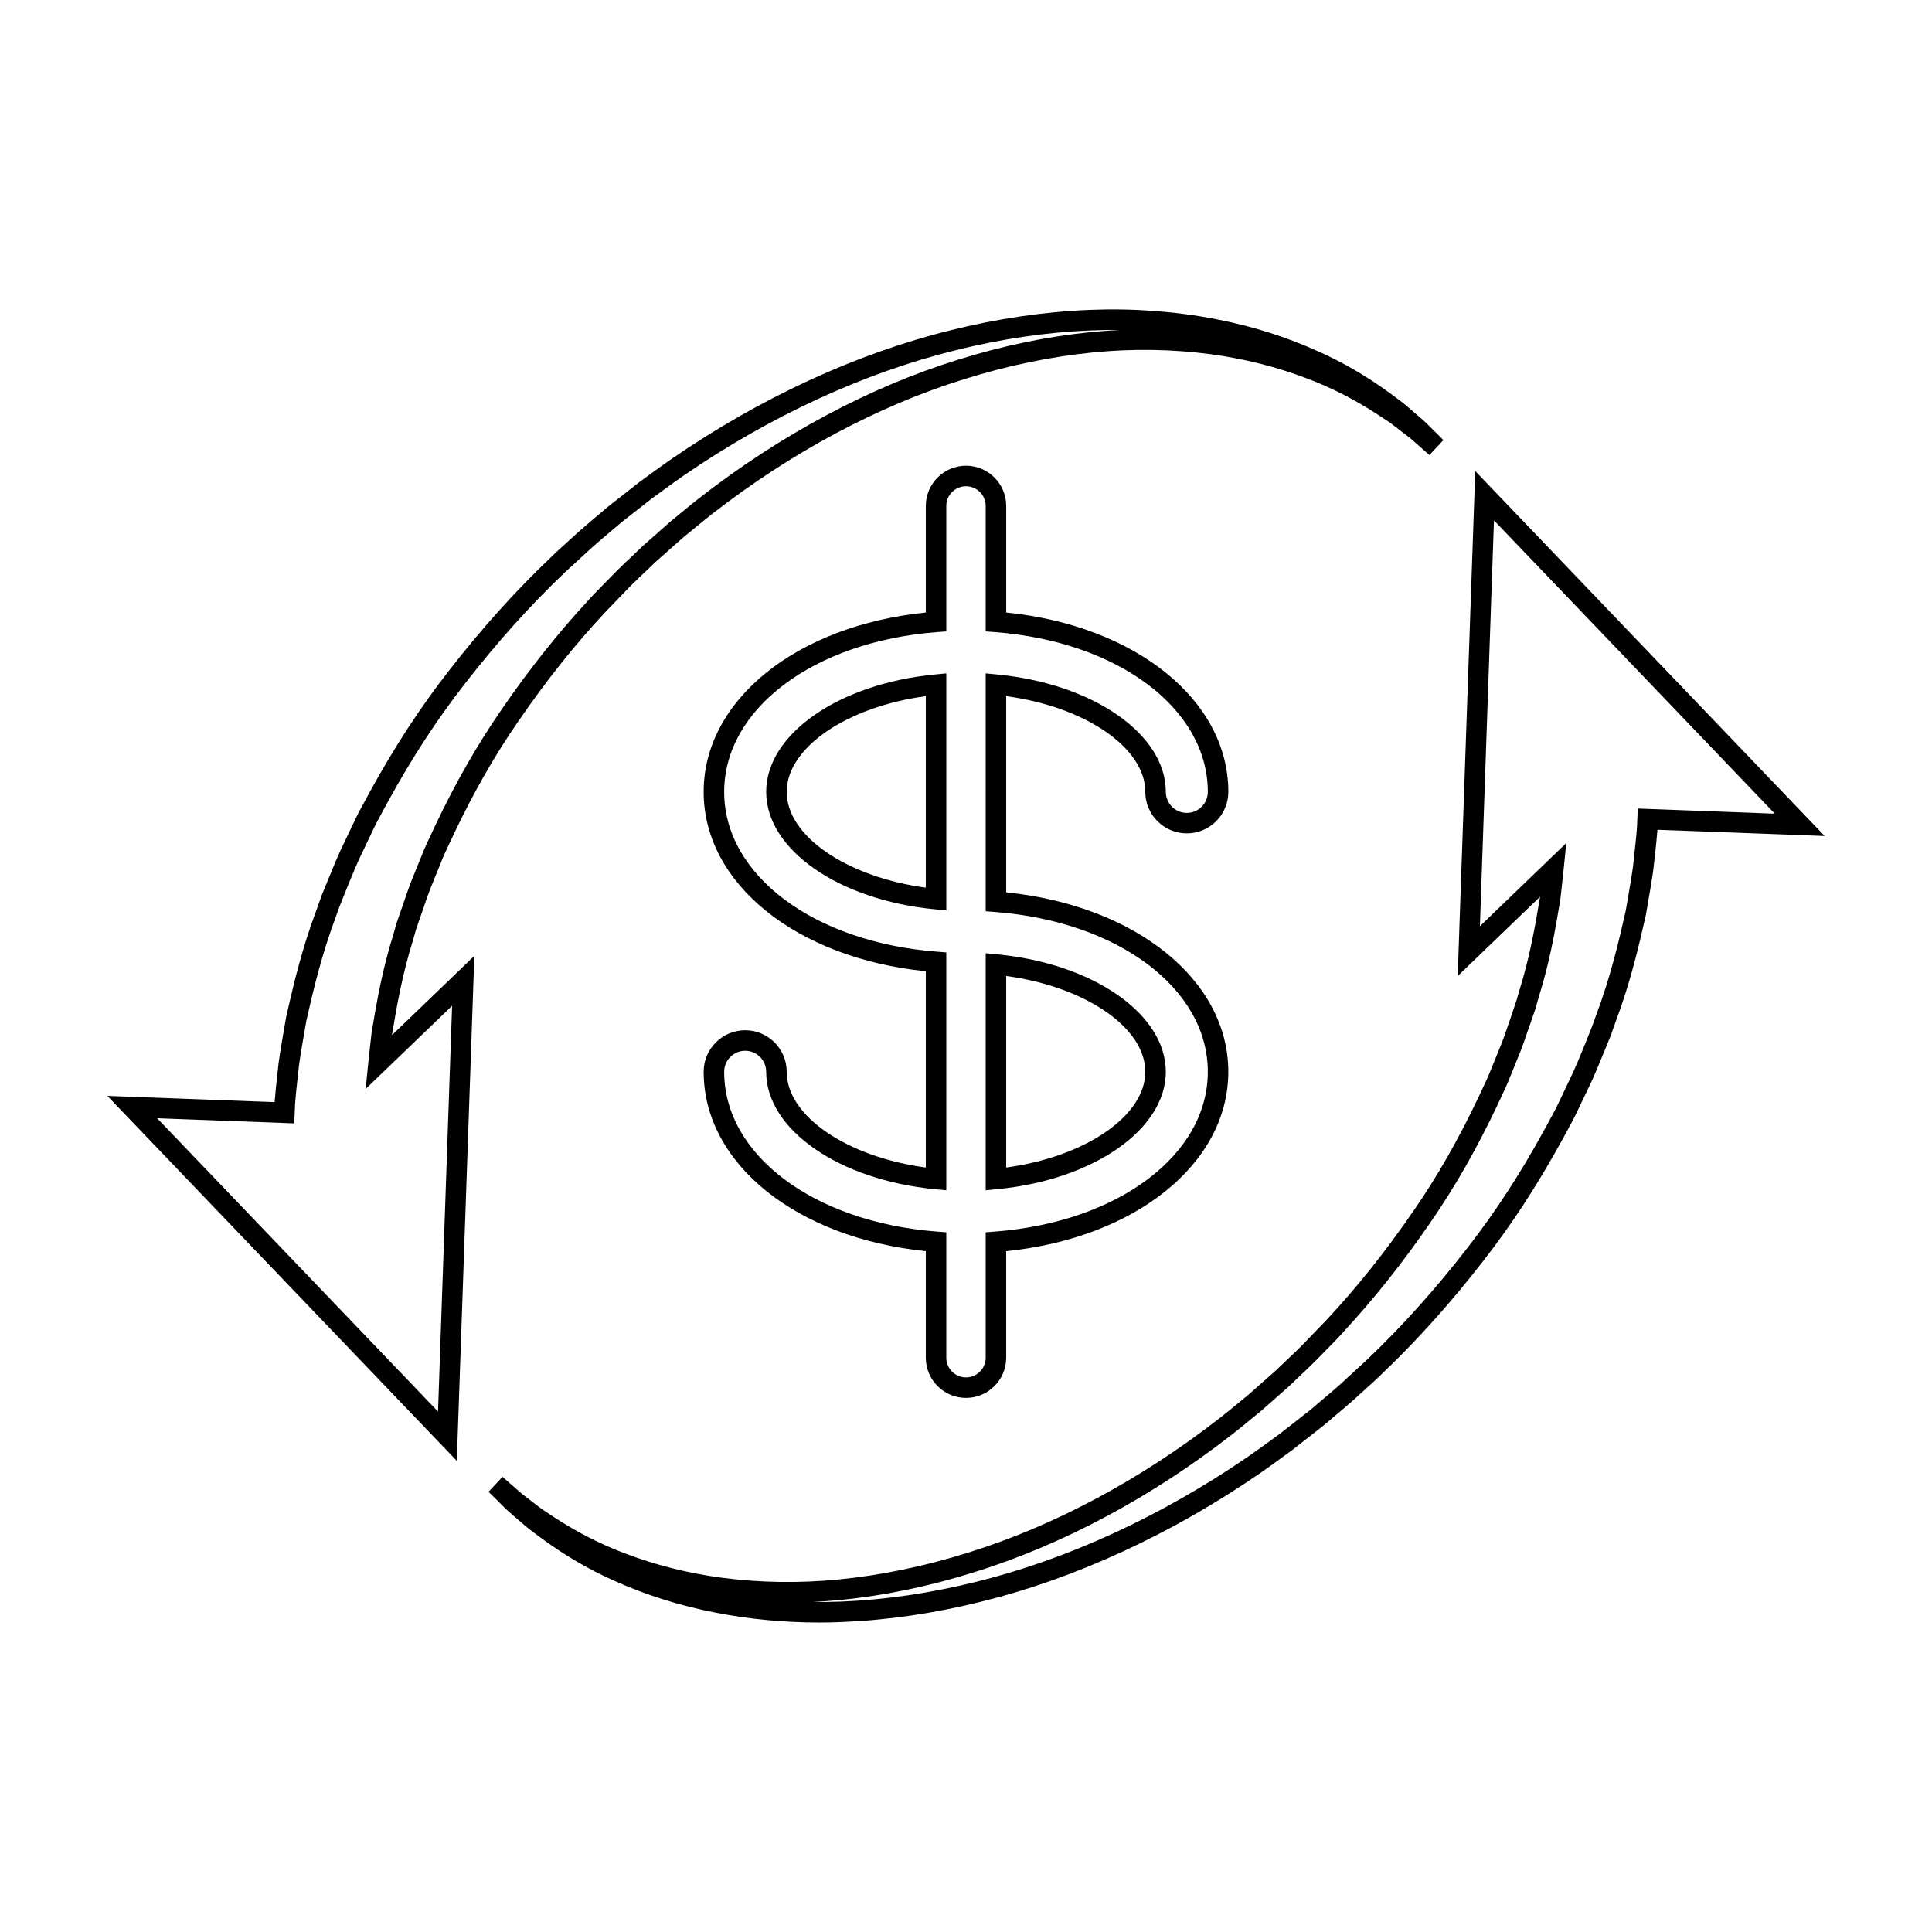
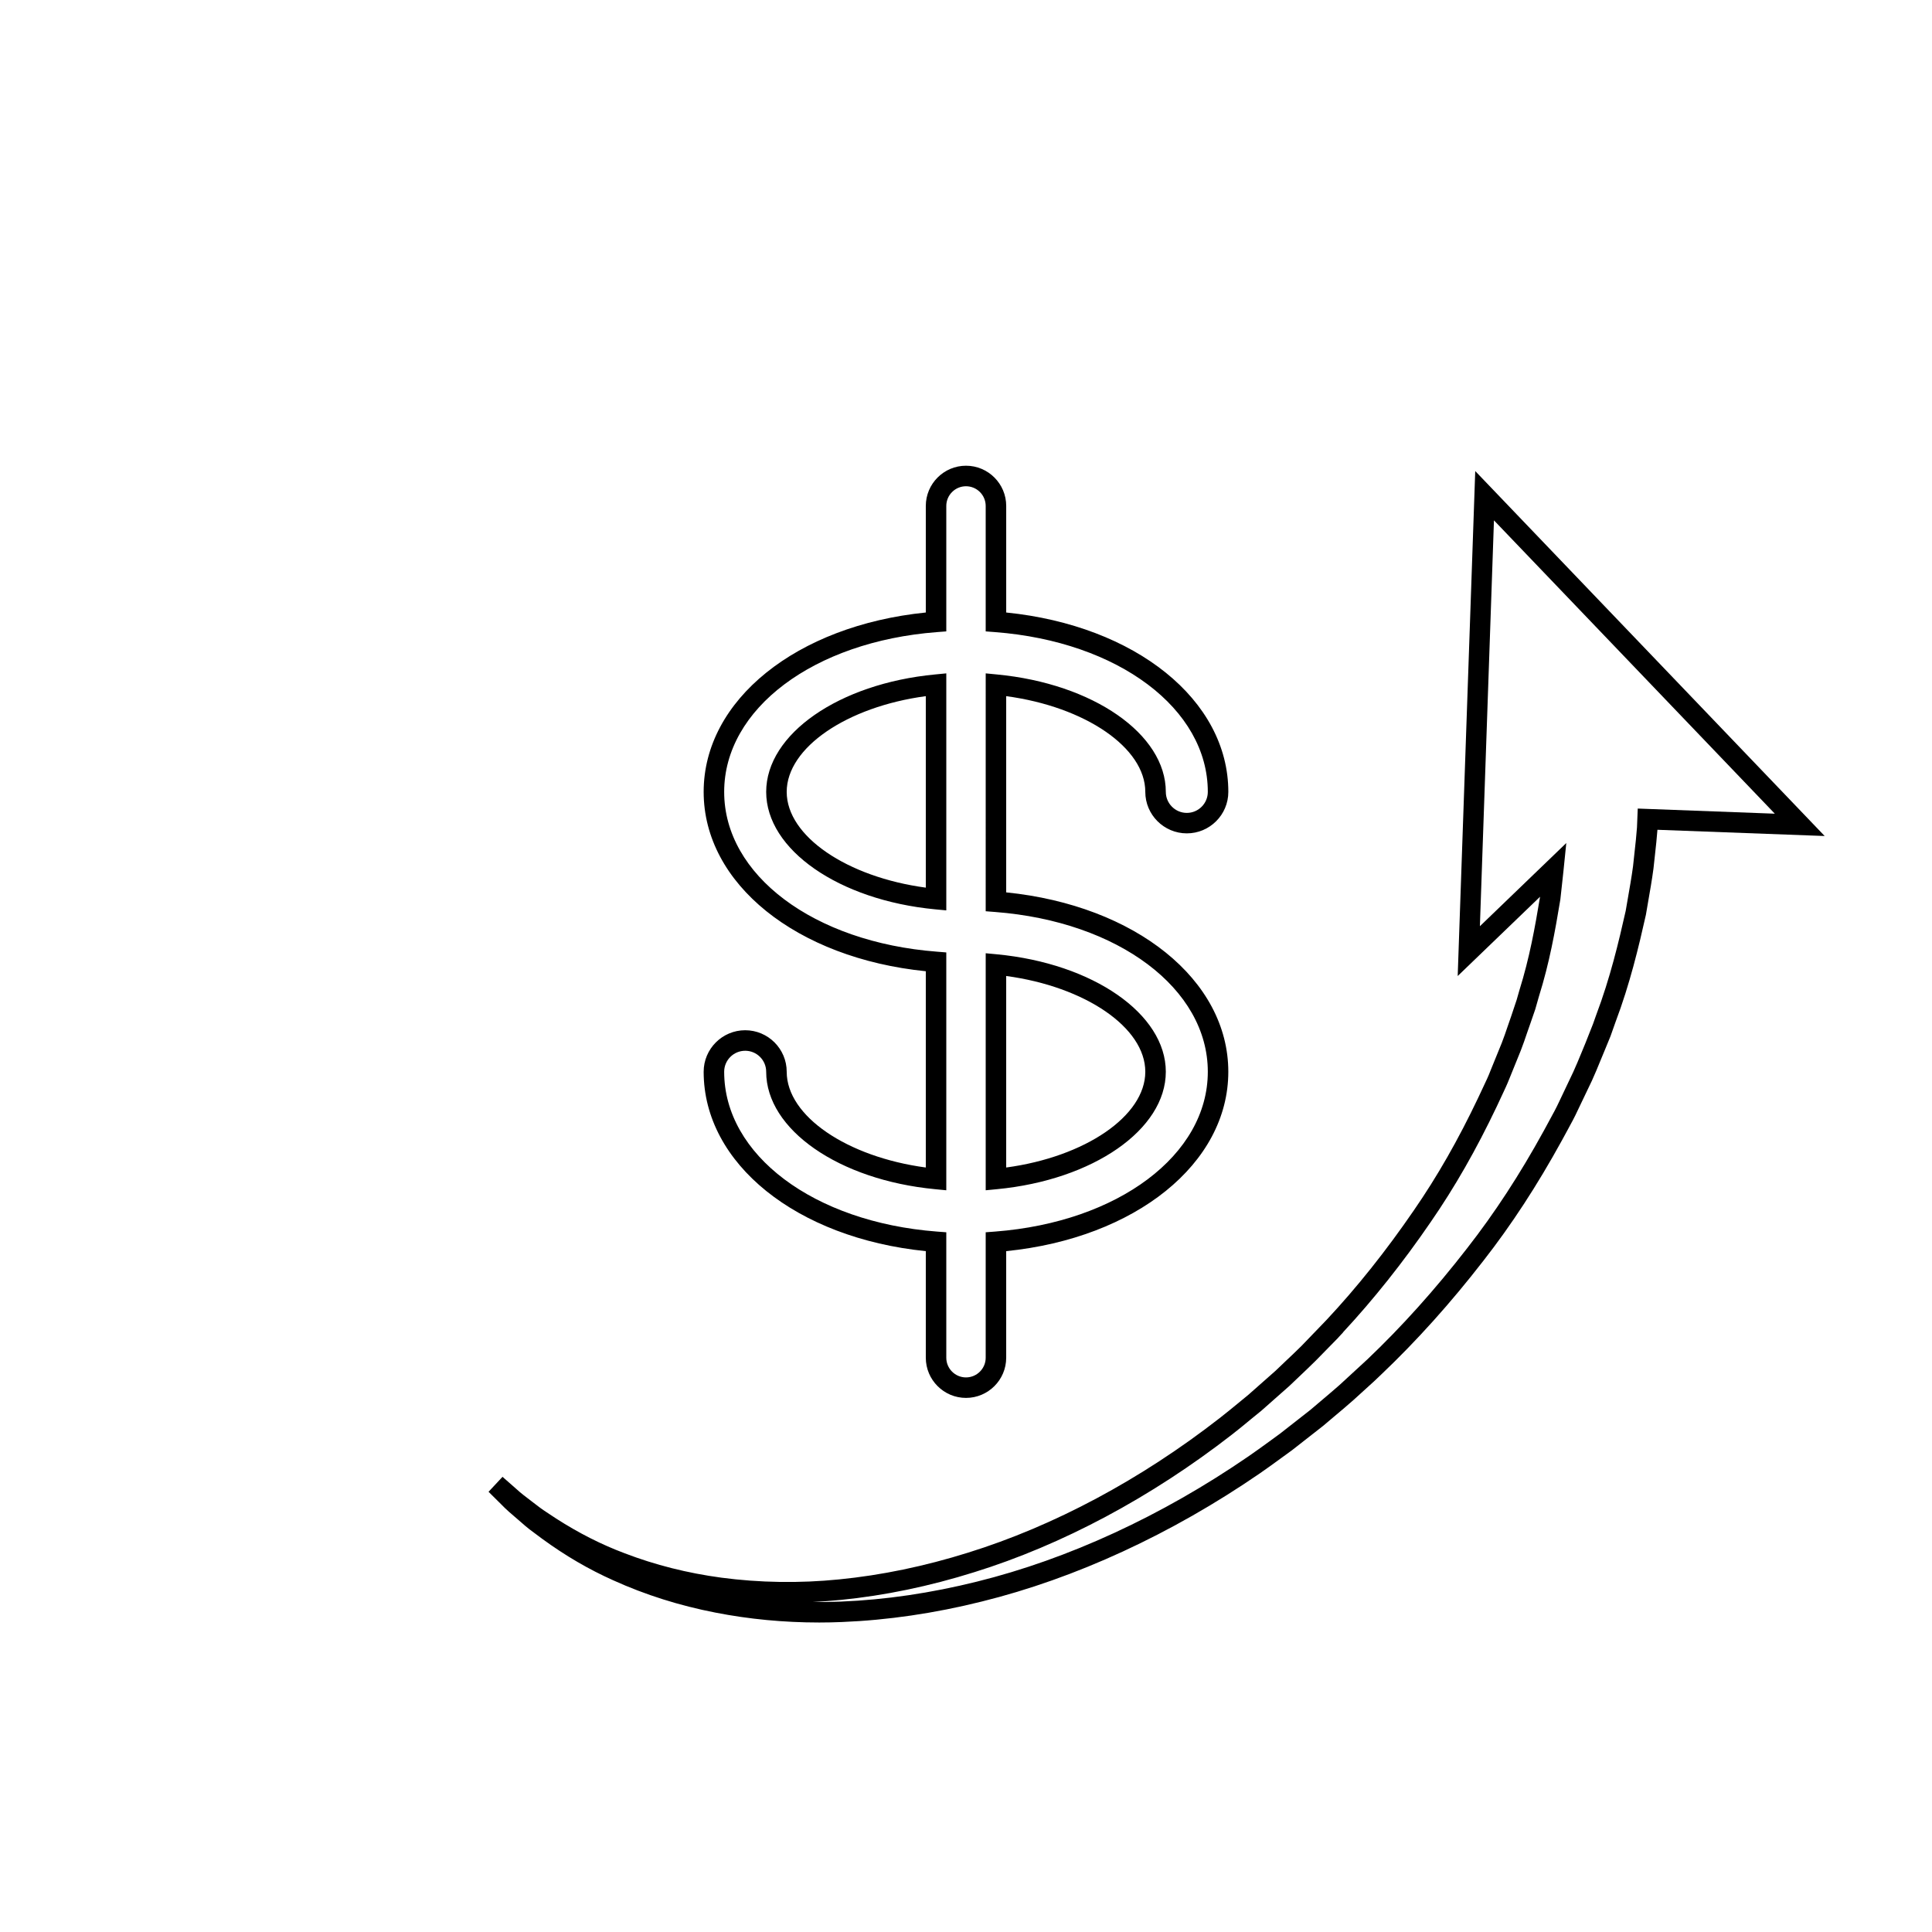
<svg xmlns="http://www.w3.org/2000/svg" fill="#000000" width="800px" height="800px" version="1.1" viewBox="144 144 512 512">
  <g>
    <path d="m400 514.46c-5.875 0-10.652-4.781-10.652-10.645v-28.25c-34.258-3.465-58.871-23.195-58.871-47.539 0-6.062 4.938-11.004 11.004-11.004 6.066 0 11.004 4.938 11.004 11.004 0 11.738 15.965 22.566 36.863 25.375v-52.012c-34.258-3.465-58.871-23.191-58.871-47.531s24.605-44.066 58.871-47.539v-28.238c0-5.879 4.781-10.66 10.652-10.66 5.875 0 10.656 4.781 10.656 10.66v28.238c34.258 3.465 58.863 23.195 58.863 47.539 0 6.066-4.934 10.992-11 10.992-6.066 0-11.004-4.934-11.004-10.992 0-11.734-15.973-22.566-36.863-25.371v52c34.258 3.477 58.863 23.195 58.863 47.539s-24.605 44.074-58.863 47.539v28.25c0 5.863-4.781 10.645-10.652 10.645zm-58.52-91.996c-3.066 0-5.566 2.488-5.566 5.562 0 22.023 23.703 39.832 56.355 42.352l2.508 0.188v33.25c0 2.871 2.344 5.215 5.219 5.215s5.223-2.344 5.223-5.215v-33.25l2.504-0.188c32.656-2.519 56.359-20.328 56.359-42.352 0-22.012-23.699-39.824-56.359-42.34l-2.504-0.195 0.004-63.039 2.973 0.289c25.512 2.434 44.758 15.816 44.758 31.121 0 3.066 2.5 5.566 5.566 5.566 3.066 0 5.562-2.5 5.562-5.566 0-22.023-23.699-39.832-56.359-42.344l-2.504-0.191v-33.242c0-2.883-2.348-5.223-5.223-5.223s-5.219 2.344-5.219 5.223v33.242l-2.508 0.191c-32.652 2.519-56.355 20.328-56.355 42.344s23.703 39.824 56.355 42.34l2.508 0.203v63.031l-2.973-0.289c-25.512-2.438-44.758-15.816-44.758-31.125 0-3.07-2.492-5.559-5.566-5.559zm63.742 36.969v-62.812l2.973 0.281c25.512 2.438 44.758 15.82 44.758 31.121 0 15.312-19.242 28.684-44.758 31.125zm5.43-56.785v50.754c20.895-2.816 36.863-13.637 36.863-25.375 0.008-11.734-15.965-22.566-36.863-25.379zm-15.875-17.387-2.973-0.281c-25.512-2.438-44.758-15.824-44.758-31.121 0-15.305 19.242-28.688 44.758-31.121l2.973-0.289zm-5.43-56.773c-20.898 2.812-36.863 13.637-36.863 25.371 0 11.738 15.965 22.566 36.863 25.375z" />
-     <path d="m265.06 531.14-92.605-96.715 44.324 1.652c0.152-2.137 0.395-4.336 0.648-6.66 0.133-1.16 0.262-2.371 0.395-3.613 0.398-3.012 0.934-6.051 1.492-9.27l0.523-3.004c1.898-8.504 4.223-18.289 8.066-28.461l1.32-3.734 1.605-3.91c0.367-0.867 0.719-1.723 1.074-2.59 0.711-1.742 1.43-3.492 2.223-5.234l3.742-7.859c0.816-1.785 1.785-3.551 2.727-5.262 0.492-0.898 0.988-1.793 1.465-2.711 6.574-11.961 13.383-22.391 20.844-31.938 8.621-11.117 17.703-21.227 26.984-30.043l1.969-1.879 5.523-5.012c1.719-1.527 3.496-3.023 5.273-4.519 0.902-0.754 1.805-1.512 2.691-2.273l8.207-6.43c1.047-0.754 1.996-1.449 2.941-2.137 1.848-1.344 3.691-2.695 5.578-3.984 23.441-16.121 48.941-27.879 73.734-33.996 12.531-3.129 25.008-4.957 37.066-5.441 11.305-0.453 22.68 0.383 33.512 2.488 9.539 1.848 18.641 4.734 27.066 8.559 6.473 2.875 12.656 6.484 18.883 11.012l3.375 2.523c0.762 0.598 1.414 1.168 2.039 1.715 0.301 0.266 0.598 0.52 0.891 0.766 1.688 1.43 3.301 2.812 4.523 4.102l3.359 3.336-3.703 3.977-3.617-3.184c-1.145-1.074-2.699-2.258-4.336-3.488-0.316-0.246-0.656-0.504-1.008-0.77-0.57-0.438-1.176-0.91-1.828-1.367l-3.41-2.246c-6.035-3.871-11.984-6.887-18.152-9.203-8.047-3.094-16.656-5.266-25.609-6.465-10.137-1.355-20.793-1.516-31.215-0.469-11.211 1.109-22.711 3.496-34.199 7.106-22.715 7.055-45.77 19.383-66.676 35.656-1.629 1.266-3.219 2.578-4.812 3.883-0.918 0.754-1.832 1.512-2.754 2.258l-7.227 6.383c-0.797 0.777-1.676 1.613-2.555 2.445-1.426 1.344-2.848 2.695-4.277 4.106l-6.672 6.914c-8.047 8.602-15.82 18.355-23.148 29.051-6.203 8.973-11.777 18.727-17.059 29.844-0.387 0.871-0.828 1.773-1.258 2.684-0.742 1.559-1.449 3.043-2.019 4.535l-2.984 7.356c-0.562 1.445-1.074 2.941-1.578 4.43-0.301 0.875-0.605 1.758-0.91 2.625l-1.195 3.457-0.953 3.332c-2.699 8.637-4.141 16.688-5.496 24.863l21.836-21.016zm-79.406-90.789 74.43 77.738 3.727-107.55-22.91 22.043 0.746-7.359c0.137-1.352 0.297-2.746 0.453-4.172 0.133-1.125 0.258-2.242 0.383-3.414 1.41-8.531 2.891-16.797 5.68-25.711l0.973-3.41 1.262-3.633c0.312-0.871 0.598-1.723 0.891-2.578 0.527-1.551 1.062-3.113 1.672-4.68l2.977-7.352c0.637-1.641 1.422-3.281 2.176-4.875 0.414-0.863 0.832-1.742 1.223-2.625 5.43-11.426 11.16-21.434 17.523-30.648 7.344-10.723 15.148-20.539 23.195-29.188l-0.016-0.023 1.285-1.371 0.02 0.02-0.02-0.023 5.977-6.106c1.484-1.477 2.938-2.852 4.398-4.231 0.867-0.828 1.738-1.648 2.609-2.484l7.402-6.543c0.996-0.812 1.906-1.559 2.805-2.301 1.633-1.344 3.266-2.684 4.934-3.984 21.41-16.668 45.062-29.305 68.391-36.547 11.84-3.715 23.703-6.176 35.277-7.324 2.527-0.25 5.078-0.434 7.633-0.559-2.539-0.023-5.106 0.004-7.644 0.109-11.695 0.465-23.805 2.238-35.98 5.281-24.172 5.969-49.055 17.445-71.965 33.199-1.844 1.266-3.652 2.578-5.457 3.898-0.957 0.699-1.918 1.402-2.883 2.098l-8.031 6.289c-0.812 0.699-1.719 1.461-2.625 2.223-1.742 1.473-3.492 2.938-5.148 4.41l-7.336 6.742c-9.125 8.664-18.02 18.582-26.477 29.484-7.289 9.32-13.941 19.52-20.344 31.164-0.469 0.898-0.977 1.828-1.492 2.754-0.934 1.699-1.812 3.305-2.562 4.941l-3.742 7.859c-0.746 1.637-1.441 3.324-2.121 4.992-0.363 0.887-0.719 1.762-1.09 2.625l-2 5.043-0.84 2.371c-3.734 9.895-6 19.461-7.84 27.648l-0.5 2.891c-0.555 3.16-1.078 6.141-1.449 8.953-0.121 1.18-0.258 2.402-0.387 3.582-0.262 2.363-0.508 4.574-0.648 6.68l-0.195 5.008zm117.68-136.82v2.559z" />
    <path d="m361.07 573.98c-9.316 0-18.555-0.875-27.461-2.621-9.539-1.848-18.645-4.731-27.074-8.551-6.473-2.891-12.656-6.484-18.871-11.023l-3.375-2.519c-0.762-0.598-1.414-1.16-2.039-1.715-0.309-0.266-0.605-0.523-0.898-0.777-1.688-1.426-3.301-2.816-4.516-4.098l-3.367-3.336 3.703-3.965 3.621 3.18c1.145 1.074 2.699 2.254 4.336 3.492 0.328 0.238 0.664 0.504 1.02 0.777 0.574 0.441 1.176 0.906 1.824 1.352l3.406 2.254c6.035 3.871 11.98 6.879 18.152 9.199 8.051 3.09 16.656 5.266 25.609 6.465 10.137 1.352 20.793 1.516 31.223 0.465 11.203-1.102 22.711-3.492 34.199-7.094 22.715-7.055 45.766-19.375 66.668-35.66 1.629-1.258 3.223-2.578 4.812-3.879 0.918-0.754 1.832-1.516 2.754-2.262l7.219-6.379c0.805-0.785 1.688-1.621 2.574-2.457 1.426-1.34 2.84-2.684 4.273-4.098l6.664-6.918c8.047-8.59 15.816-18.344 23.156-29.051 6.191-8.961 11.773-18.727 17.055-29.844 0.395-0.855 0.832-1.773 1.25-2.664 0.75-1.578 1.457-3.047 2.023-4.555l2.984-7.34c0.57-1.457 1.078-2.953 1.578-4.43 0.301-0.887 0.598-1.762 0.91-2.625l1.438-4.301 0.715-2.5c2.699-8.629 4.141-16.68 5.496-24.859l-21.828 21.016 4.648-133.82 92.605 96.715-44.32-1.652c-0.16 2.191-0.402 4.367-0.656 6.66-0.137 1.164-0.266 2.371-0.395 3.629-0.395 2.977-0.926 5.996-1.484 9.195l-0.523 3.059c-1.91 8.508-4.231 18.305-8.07 28.465l-1.32 3.727-1.605 3.906c-0.363 0.875-0.719 1.723-1.074 2.59-0.711 1.742-1.43 3.492-2.231 5.246l-3.758 7.859c-0.816 1.789-1.785 3.551-2.719 5.266-0.492 0.898-0.988 1.789-1.473 2.707-6.574 11.965-13.383 22.395-20.844 31.941-8.613 11.117-17.699 21.227-26.98 30.043l-1.977 1.879-5.512 5.008c-1.727 1.527-3.5 3.023-5.281 4.508-0.902 0.766-1.797 1.527-2.695 2.281l-8.203 6.422c-1.047 0.754-1.996 1.445-2.938 2.137-1.855 1.352-3.691 2.695-5.582 3.996-23.441 16.117-48.941 27.875-73.738 33.996-12.523 3.129-25.004 4.949-37.066 5.43-1.996 0.086-4.039 0.129-6.043 0.129zm-1.809-5.441c2.535 0.031 5.106-0.012 7.644-0.105 11.699-0.465 23.801-2.254 35.98-5.285 24.172-5.977 49.051-17.445 71.965-33.199 1.844-1.27 3.652-2.578 5.461-3.894 0.945-0.711 1.918-1.406 2.875-2.098l8.035-6.289c0.801-0.699 1.715-1.465 2.625-2.223 1.742-1.477 3.481-2.941 5.148-4.41l7.324-6.742c9.133-8.672 18.027-18.582 26.477-29.484 7.285-9.32 13.945-19.512 20.348-31.176 0.469-0.898 0.977-1.828 1.492-2.754 0.934-1.691 1.809-3.305 2.562-4.938l3.734-7.863c0.754-1.633 1.441-3.324 2.133-4.996 0.359-0.875 0.715-1.754 1.082-2.621l2.023-5.117 0.816-2.301c3.734-9.883 5.996-19.453 7.84-27.648l0.508-2.949c0.551-3.133 1.066-6.102 1.441-8.891 0.117-1.184 0.258-2.414 0.387-3.594 0.262-2.359 0.508-4.57 0.656-6.68l0.203-5.008 36.324 1.359-74.43-77.738-3.727 107.56 22.898-22.047-0.746 7.359c-0.137 1.367-0.289 2.762-0.457 4.207-0.125 1.102-0.25 2.227-0.371 3.379-1.41 8.535-2.887 16.801-5.68 25.711l-0.973 3.414-1.25 3.621c-0.316 0.875-0.605 1.723-0.902 2.578-0.523 1.559-1.062 3.129-1.668 4.684l-2.973 7.34c-0.641 1.652-1.422 3.293-2.176 4.891-0.422 0.867-0.832 1.734-1.223 2.621-5.441 11.438-11.16 21.441-17.527 30.652-7.344 10.727-15.16 20.535-23.195 29.176l0.012 0.031-1.273 1.367 0.012 0.012-5.984 6.109c-1.48 1.477-2.934 2.84-4.383 4.223-0.875 0.828-1.75 1.652-2.625 2.5l-7.402 6.543c-1.004 0.816-1.906 1.559-2.812 2.293-1.629 1.352-3.258 2.695-4.934 3.996-21.41 16.66-45.062 29.301-68.387 36.535-11.84 3.719-23.711 6.184-35.277 7.332-2.531 0.254-5.082 0.43-7.633 0.559z" />
  </g>
</svg>